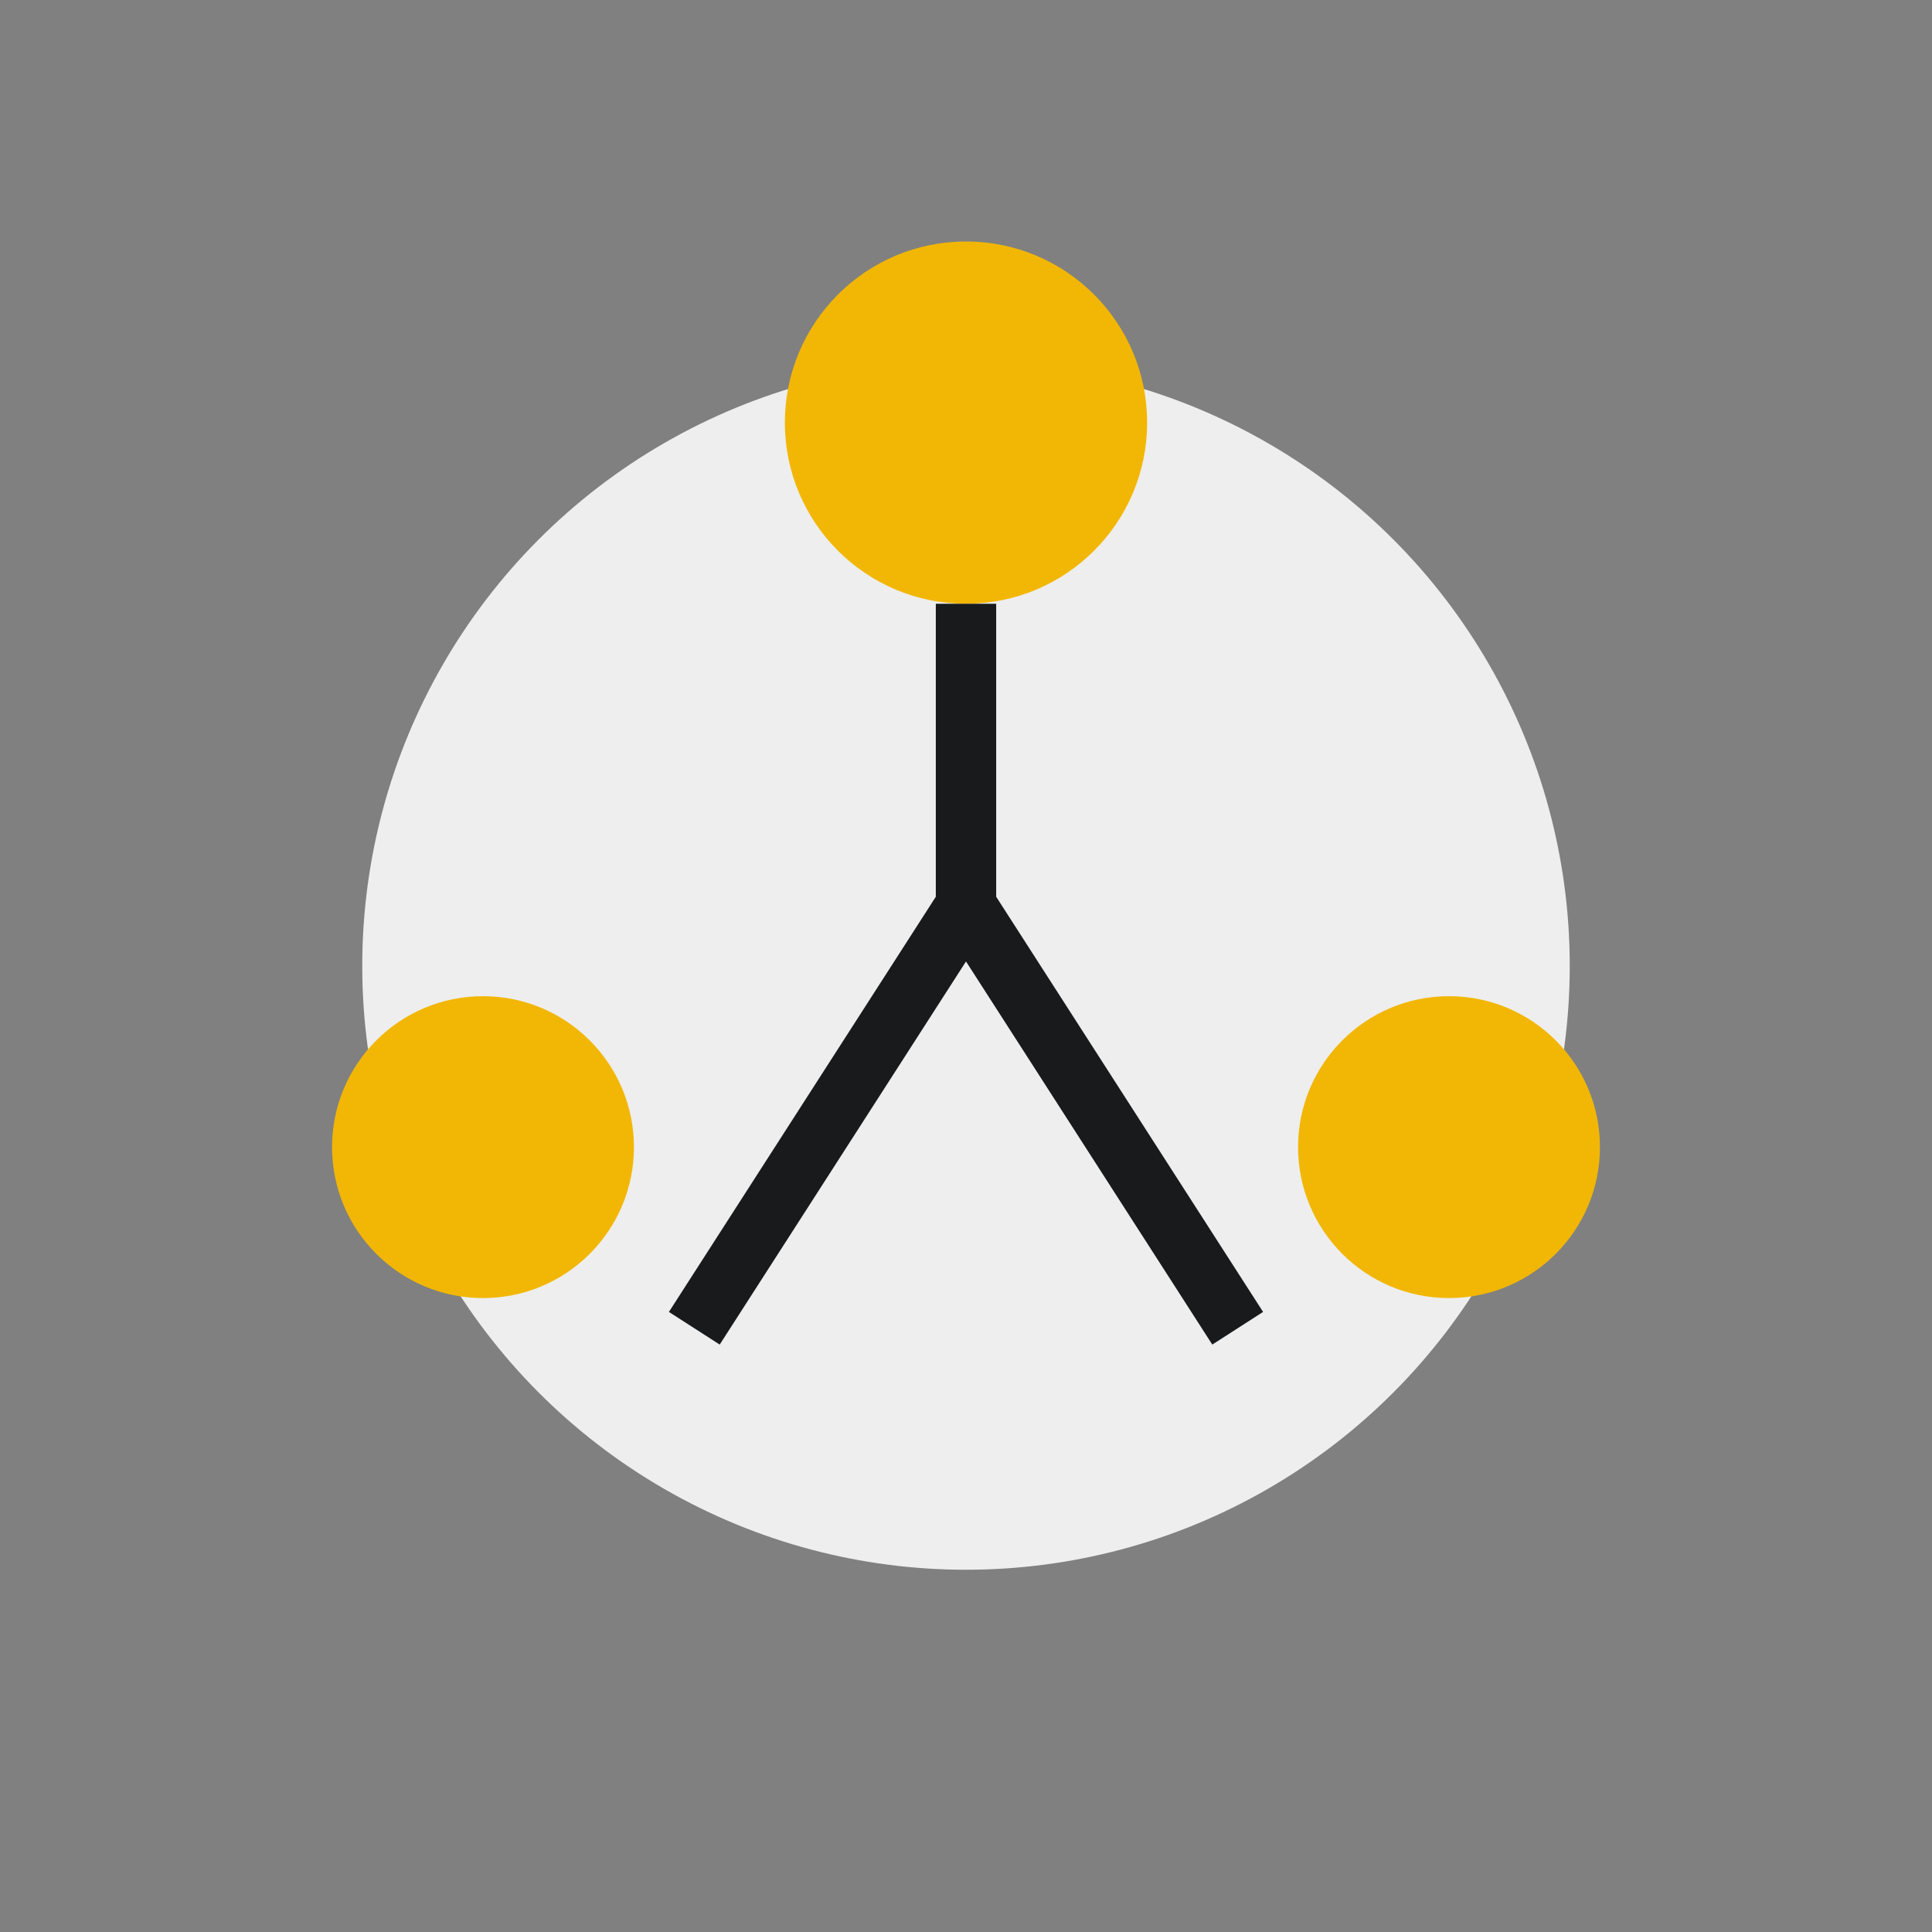
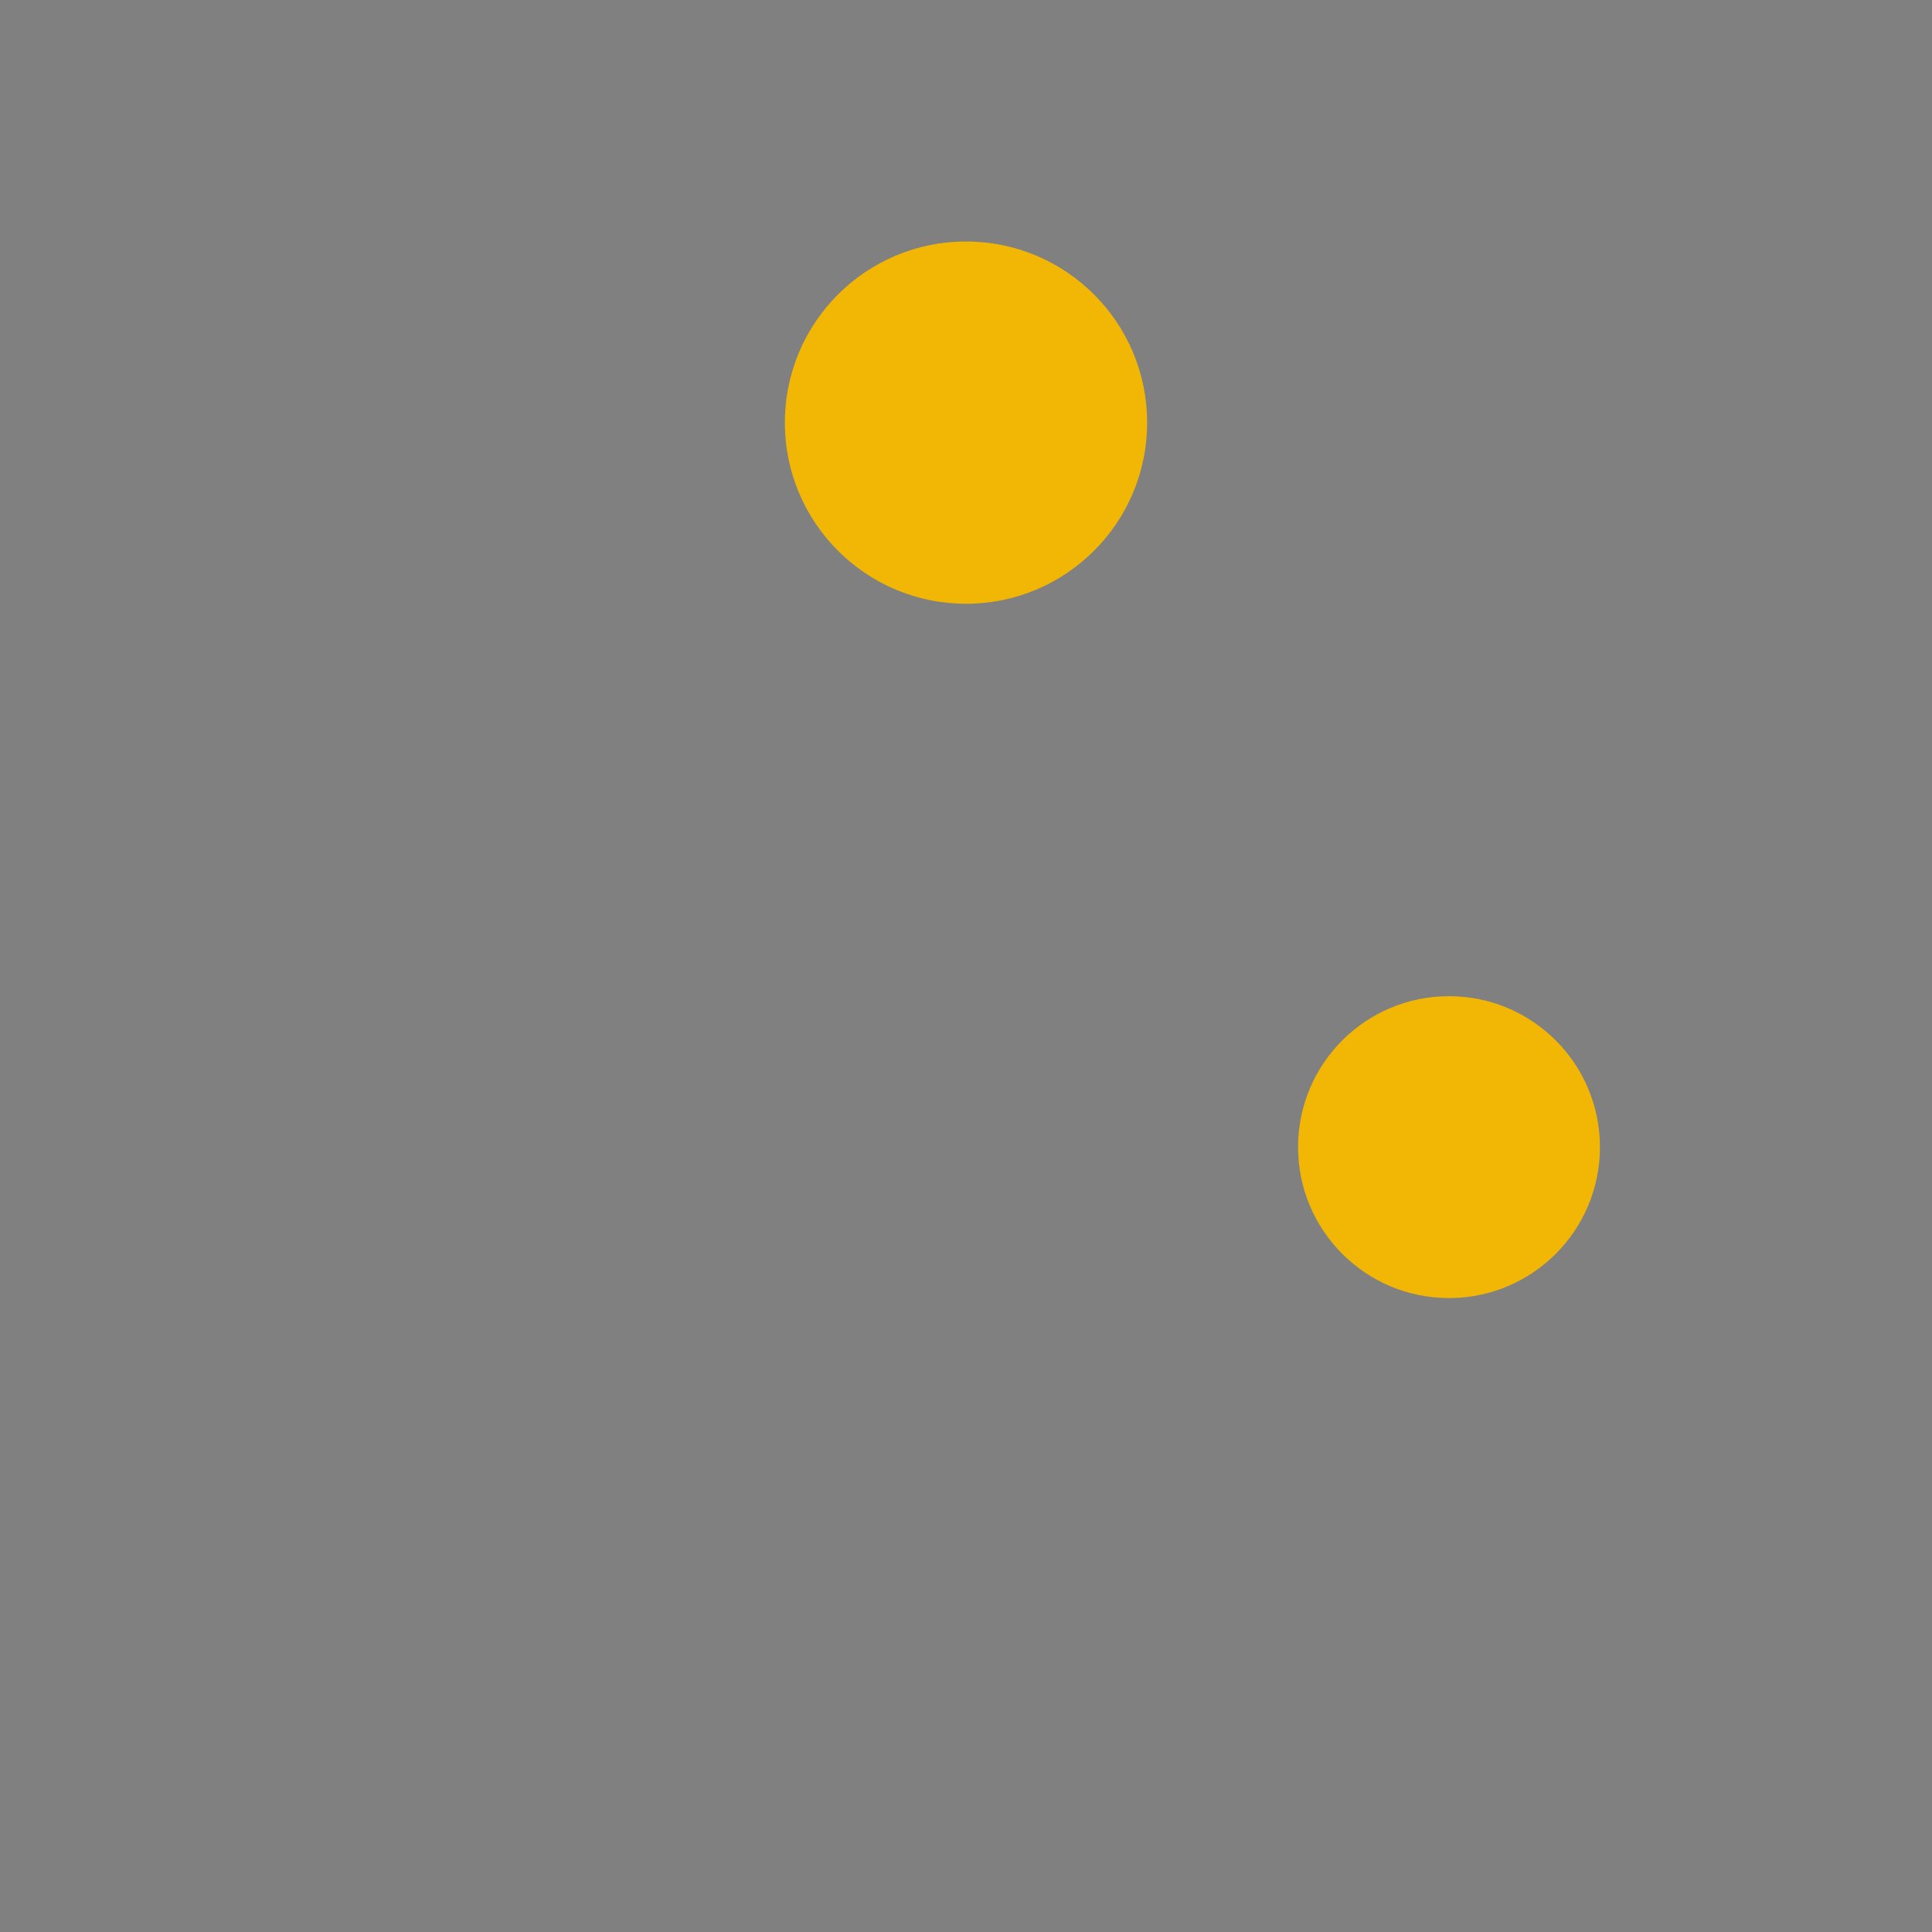
<svg xmlns="http://www.w3.org/2000/svg" width="32" height="32" viewBox="0 0 32 32">
  <rect x="0" y="0" width="32" height="32" fill="#808080" stroke="none" />
-   <circle cx="16" cy="16" r="10" fill="#EEEEEE" />
  <circle cx="16" cy="7" r="3" fill="#F2B705" />
-   <circle cx="8" cy="19" r="2.5" fill="#F2B705" />
  <circle cx="24" cy="19" r="2.5" fill="#F2B705" />
-   <path d="M16 10v5m-4.5 7l4.5-7 4.5 7" stroke="#181A1B" stroke-width="1" fill="none" />
</svg>